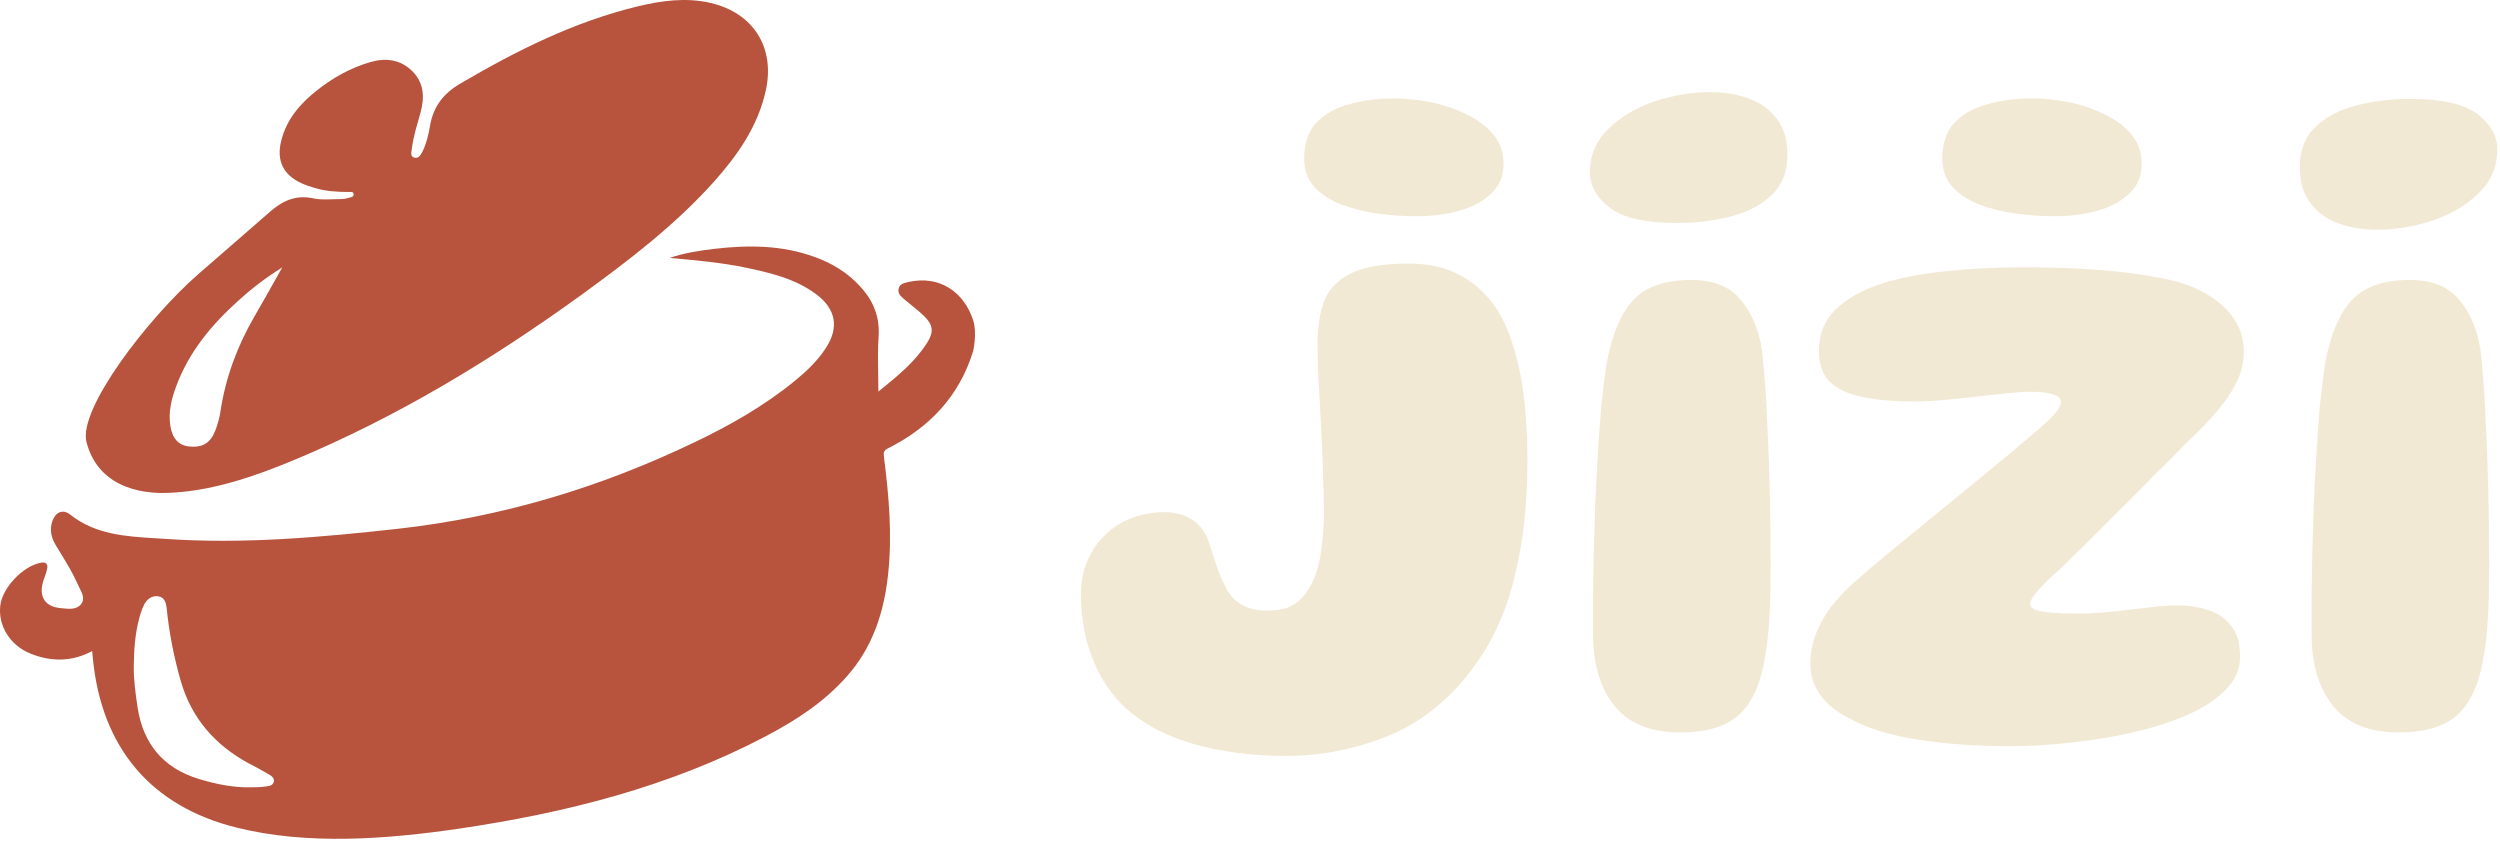
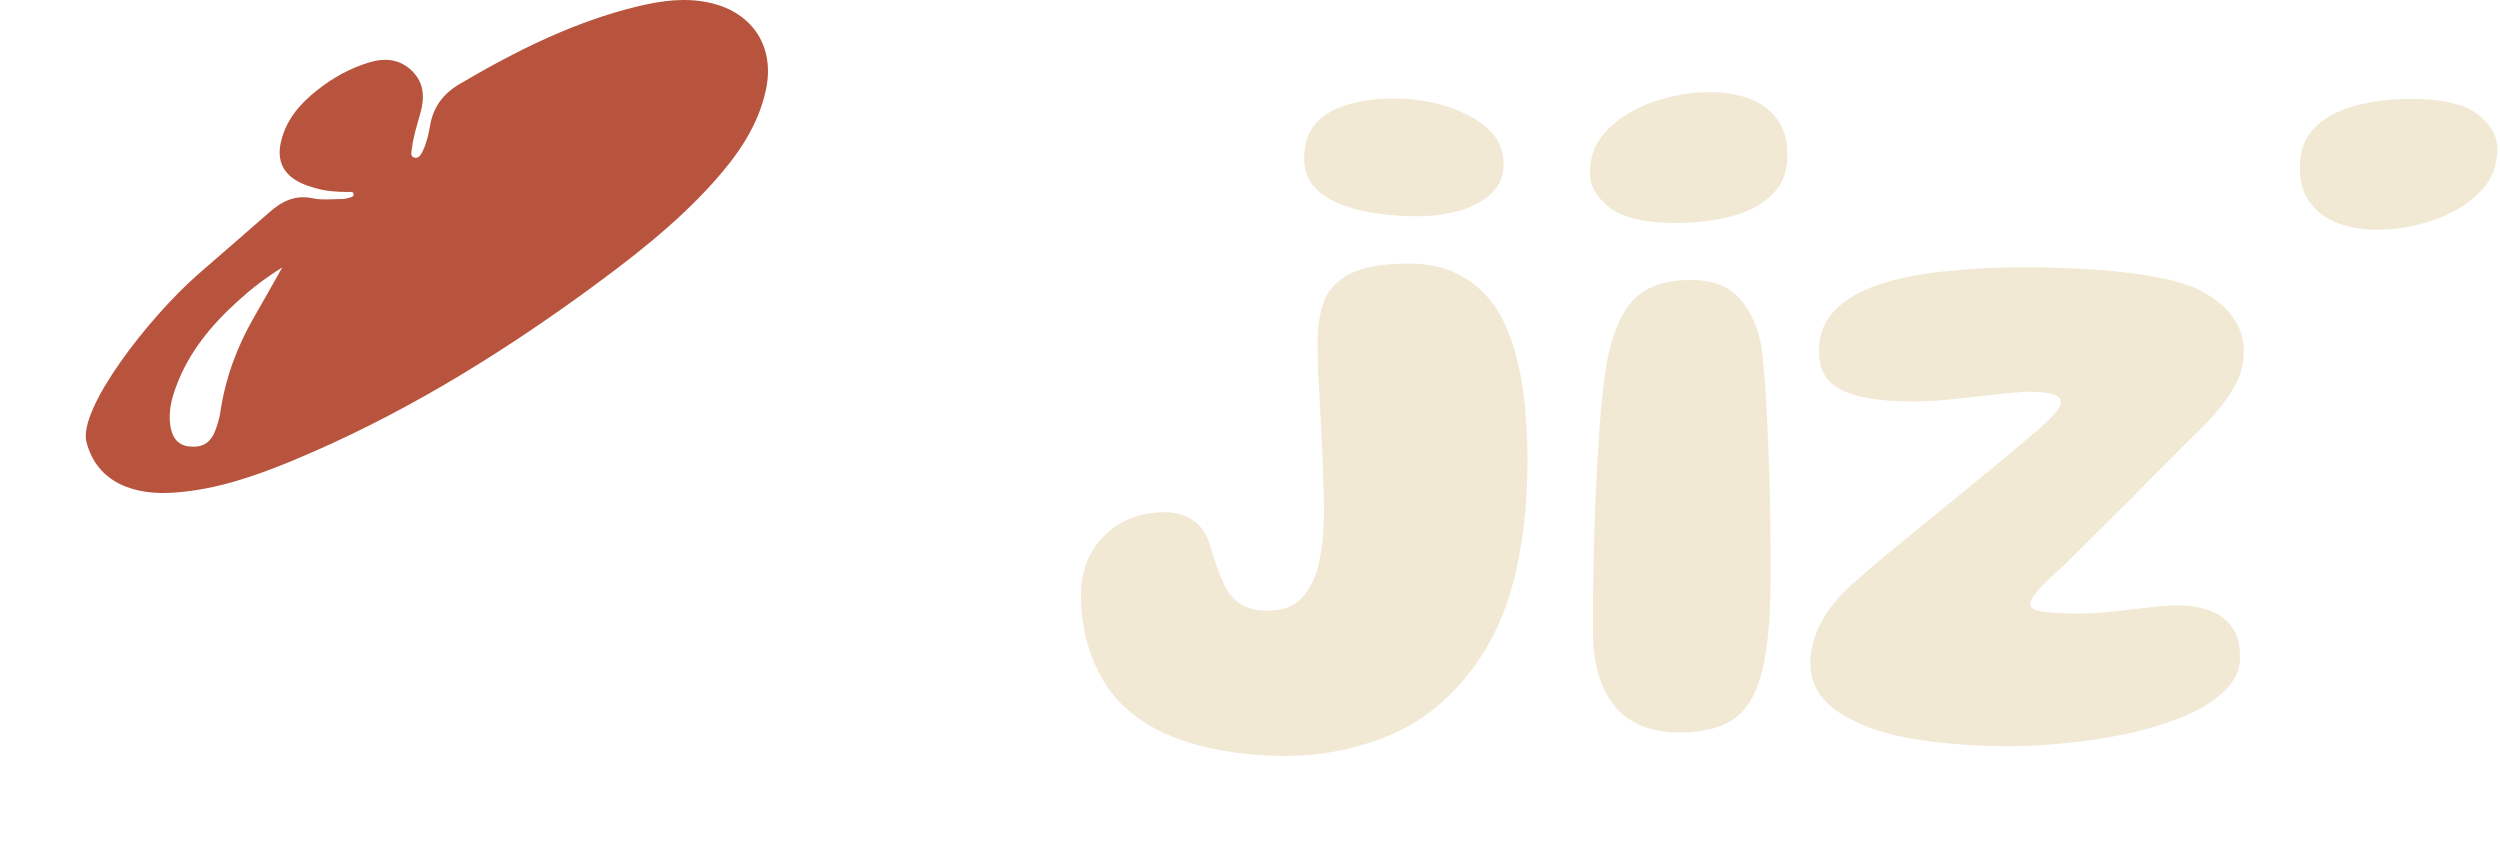
<svg xmlns="http://www.w3.org/2000/svg" width="674" height="227" viewBox="0 0 674 227" fill="none">
  <path d="M53.521 73.85C59.908 68.291 66.296 62.781 72.635 57.222C76 54.248 79.608 52.443 84.387 53.467C86.874 54.004 89.555 53.662 92.14 53.662C92.871 53.662 93.603 53.467 94.285 53.272C94.822 53.126 95.504 52.98 95.309 52.2C95.163 51.614 94.529 51.761 94.041 51.761C90.921 51.761 87.849 51.566 84.874 50.688C83.655 50.347 82.388 49.908 81.217 49.371C76.341 47.128 74.488 43.227 75.805 38.01C77.219 32.207 80.876 27.965 85.46 24.357C89.751 20.943 94.48 18.31 99.795 16.75C103.989 15.531 107.939 16.018 111.108 19.139C114.278 22.26 114.521 26.161 113.4 30.257C112.522 33.475 111.449 36.645 111.059 39.96C110.962 40.887 110.474 42.155 111.693 42.496C112.912 42.837 113.497 41.667 113.985 40.692C115.009 38.546 115.545 36.206 115.935 33.914C116.813 28.745 119.544 25.186 124.079 22.552C139.195 13.678 154.75 5.876 171.865 1.731C178.35 0.171 184.933 -0.756 191.613 0.805C203.072 3.487 208.973 12.751 206.486 24.259C204.389 33.963 198.928 41.764 192.491 48.981C181.959 60.733 169.476 70.241 156.798 79.457C132.514 97.011 107.012 112.469 79.267 124.025C68.929 128.316 58.348 132.022 46.987 132.802C36.393 133.617 26.19 130.27 23.319 119.206C20.997 110.258 40.011 85.639 53.521 73.85ZM76.097 72.094C71.514 74.971 67.759 77.848 64.297 81.018C57.032 87.552 50.888 94.915 47.474 104.228C46.206 107.593 45.377 111.103 45.914 114.712C46.401 118.174 48.157 120.076 50.985 120.368C54.593 120.758 56.788 119.442 58.104 115.931C58.689 114.322 59.177 112.664 59.421 111.006C60.786 101.888 63.907 93.452 68.49 85.504C70.928 81.261 73.367 76.97 76.097 72.094Z" fill="#B8543D" />
-   <path fill-rule="evenodd" clip-rule="evenodd" d="M123.641 223.42C152.459 219.178 180.448 212.156 206.438 198.503C214.581 194.212 222.286 189.238 228.43 182.216C235.354 174.366 238.377 164.906 239.45 154.666C240.571 144.134 239.645 133.699 238.328 123.312C238.182 122.24 238.133 121.508 239.303 120.923C250.519 115.315 258.613 106.88 262.368 94.641C262.368 94.641 263.487 89.816 262.368 86.351C259.901 78.716 253.29 74.149 244.96 76.014C244.837 76.046 244.713 76.076 244.589 76.106C243.582 76.352 242.582 76.597 242.278 77.769C241.951 79.075 242.829 79.845 243.631 80.55C243.668 80.582 243.704 80.614 243.741 80.646C244.43 81.245 245.139 81.816 245.847 82.386C247.041 83.348 248.228 84.304 249.3 85.376C251.543 87.619 251.738 89.521 250.08 92.203C246.875 97.376 242.209 101.174 237.695 104.847C237.402 105.086 237.109 105.325 236.817 105.563C236.817 103.982 236.787 102.416 236.758 100.86C236.695 97.521 236.632 94.228 236.865 90.935C237.255 85.571 235.549 81.231 232.038 77.379C228.576 73.527 224.334 70.942 219.506 69.236C210.875 66.115 202.001 66.017 193.029 67.041C188.786 67.529 184.593 68.163 180.546 69.528C180.924 69.563 181.302 69.598 181.68 69.633C188.177 70.229 194.669 70.825 201.074 72.161C207.755 73.576 214.435 75.136 220.043 79.329C225.455 83.377 226.284 88.399 222.529 94.007C220.335 97.371 217.409 100.102 214.337 102.637C206.048 109.415 196.783 114.682 187.177 119.265C161.773 131.456 135.197 139.452 107.16 142.573C86.436 144.865 65.712 146.718 44.891 145.304C43.885 145.233 42.874 145.171 41.862 145.11C33.85 144.624 25.741 144.132 18.901 138.721C16.951 137.161 14.951 138.087 14.123 140.476C13.293 142.817 13.83 144.962 15.049 147.01C15.471 147.713 15.899 148.412 16.327 149.111C17.976 151.804 19.623 154.493 20.9 157.397C21.056 157.771 21.252 158.153 21.45 158.541C22.182 159.974 22.95 161.476 21.876 162.858C20.678 164.41 18.593 164.188 16.722 163.988C16.536 163.968 16.352 163.948 16.171 163.931C12.318 163.541 10.563 161.054 11.489 157.299C11.636 156.665 11.855 156.056 12.075 155.446C12.294 154.837 12.513 154.227 12.66 153.593C13.05 152.082 12.465 151.399 10.855 151.74C6.077 152.716 0.616 158.518 0.079 163.248C-0.555 168.661 2.664 173.927 8.125 176.17C13.732 178.462 19.34 178.462 24.85 175.536C24.879 176.024 24.924 176.445 24.967 176.838C24.997 177.112 25.025 177.372 25.045 177.633C27.434 201.721 40.795 217.422 63.81 223.127C82.855 227.888 104.316 226.254 123.641 223.42ZM37.089 190.701C36.553 187.044 36.016 183.338 36.065 179.583C36.114 175.195 36.407 170.806 37.577 166.564C37.869 165.394 38.26 164.223 38.796 163.151C39.527 161.59 40.893 160.517 42.648 160.761C44.403 161.005 44.794 162.614 44.94 164.077C45.623 170.709 46.89 177.194 48.743 183.63C51.669 193.724 58.008 200.892 67.078 205.817C68.784 206.695 70.54 207.621 72.198 208.596L72.28 208.645C73.096 209.123 74.09 209.706 73.807 210.791C73.532 211.842 72.444 211.951 71.546 212.04C71.486 212.046 71.427 212.052 71.369 212.058C70.052 212.253 68.784 212.253 67.468 212.253C62.738 212.351 58.154 211.376 53.619 210.01C44.013 207.085 38.601 200.551 37.089 190.701Z" fill="#B8543D" />
-   <path d="M646.611 197.47C638.706 197.47 632.811 195.058 628.925 190.235C625.107 185.411 623.197 178.946 623.197 170.84C623.197 167.759 623.197 164.342 623.197 160.59C623.264 156.772 623.331 152.786 623.398 148.632C623.532 144.412 623.666 140.09 623.8 135.669C624.001 131.247 624.236 126.826 624.504 122.404C624.772 117.983 625.073 113.729 625.408 109.642C625.81 105.556 626.279 101.737 626.815 98.186C628.222 90.482 630.567 84.788 633.849 81.103C637.199 77.351 642.491 75.476 649.727 75.476C655.622 75.476 660.044 77.251 662.991 80.802C665.939 84.285 667.848 88.74 668.719 94.167C668.987 96.578 669.255 99.426 669.523 102.708C669.791 105.924 669.992 109.441 670.126 113.26C670.327 117.078 670.494 120.964 670.628 124.917C670.762 128.869 670.863 132.788 670.93 136.674C670.997 140.492 671.03 144.144 671.03 147.627C671.097 151.044 671.097 154.059 671.03 156.671C671.03 166.452 670.327 174.357 668.92 180.387C667.58 186.349 665.168 190.704 661.685 193.45C658.201 196.13 653.177 197.47 646.611 197.47Z" fill="#F2E9D5" />
  <path d="M541.523 201.188C533.216 201.188 525.21 200.618 517.506 199.48C509.869 198.341 503.605 196.431 498.714 193.752C495.231 192.01 492.585 189.9 490.776 187.421C488.967 184.875 488.062 182.028 488.062 178.879C488.062 175.128 489.034 171.443 490.977 167.825C492.92 164.141 495.834 160.59 499.719 157.173C502.198 154.963 505.079 152.484 508.361 149.737C511.711 146.99 515.228 144.11 518.913 141.095C522.597 138.08 526.249 135.099 529.866 132.151C533.484 129.204 536.867 126.424 540.016 123.811C543.231 121.131 545.978 118.82 548.256 116.877C550.735 114.8 552.577 113.092 553.783 111.752C554.989 110.412 555.592 109.307 555.592 108.436C555.592 107.431 554.888 106.728 553.481 106.326C552.074 105.857 549.998 105.622 547.251 105.622C545.71 105.622 543.667 105.756 541.121 106.024C538.642 106.292 535.896 106.594 532.881 106.929C529.933 107.263 527.019 107.565 524.138 107.833C521.258 108.101 518.645 108.235 516.3 108.235C510.338 108.235 505.447 107.799 501.629 106.929C497.81 106.058 494.963 104.651 493.087 102.708C491.278 100.698 490.374 98.018 490.374 94.669C490.374 90.18 491.814 86.496 494.695 83.615C497.643 80.667 501.629 78.356 506.653 76.681C511.745 75.006 517.606 73.834 524.239 73.164C530.938 72.427 538.039 72.059 545.543 72.059C552.778 72.059 559.511 72.293 565.741 72.762C571.971 73.231 577.431 73.934 582.121 74.872C586.81 75.743 590.462 76.882 593.074 78.289C597.027 80.299 599.975 82.677 601.917 85.424C603.927 88.17 604.932 91.286 604.932 94.769C604.932 97.918 604.162 100.933 602.621 103.813C601.08 106.627 599.137 109.34 596.792 111.953C594.448 114.566 592.002 117.044 589.457 119.389C588.05 120.863 586.341 122.605 584.332 124.615C582.322 126.558 580.145 128.735 577.8 131.147C575.522 133.491 573.11 135.903 570.565 138.382C568.086 140.861 565.607 143.339 563.128 145.818C560.717 148.23 558.439 150.474 556.295 152.551C553.146 155.365 550.869 157.575 549.462 159.183C548.055 160.724 547.351 161.963 547.351 162.901C547.351 163.437 547.72 163.906 548.457 164.308C549.194 164.643 550.534 164.911 552.476 165.112C554.419 165.313 557.132 165.414 560.616 165.414C563.229 165.414 566.143 165.246 569.359 164.911C572.641 164.509 575.857 164.141 579.006 163.806C582.221 163.404 584.935 163.203 587.145 163.203C590.16 163.203 592.907 163.638 595.385 164.509C597.931 165.313 599.975 166.72 601.515 168.73C603.123 170.672 603.927 173.486 603.927 177.171C603.927 180.386 602.654 183.301 600.109 185.913C597.63 188.459 594.247 190.703 589.959 192.646C585.671 194.522 580.815 196.096 575.388 197.369C569.962 198.642 564.334 199.58 558.506 200.183C552.744 200.853 547.083 201.188 541.523 201.188Z" fill="#F2E9D5" />
  <path d="M452.895 197.47C444.989 197.47 439.094 195.058 435.208 190.235C431.39 185.411 429.48 178.946 429.48 170.84C429.48 167.759 429.48 164.342 429.48 160.59C429.547 156.772 429.614 152.786 429.681 148.632C429.815 144.412 429.949 140.09 430.083 135.669C430.284 131.247 430.519 126.826 430.787 122.404C431.055 117.983 431.356 113.729 431.691 109.642C432.093 105.556 432.562 101.737 433.098 98.186C434.505 90.482 436.85 84.788 440.132 81.103C443.482 77.351 448.774 75.476 456.01 75.476C461.905 75.476 466.327 77.251 469.274 80.802C472.222 84.285 474.131 88.74 475.002 94.167C475.27 96.578 475.538 99.426 475.806 102.708C476.074 105.924 476.275 109.441 476.409 113.26C476.61 117.078 476.778 120.964 476.912 124.917C477.046 128.869 477.146 132.788 477.213 136.674C477.28 140.492 477.314 144.144 477.314 147.627C477.381 151.044 477.381 154.059 477.314 156.671C477.314 166.452 476.61 174.357 475.203 180.387C473.863 186.349 471.452 190.704 467.968 193.45C464.484 196.13 459.46 197.47 452.895 197.47Z" fill="#F2E9D5" />
  <path d="M346.78 203.801C340.684 203.801 334.855 203.298 329.295 202.293C323.801 201.355 318.743 199.848 314.121 197.771C309.565 195.694 305.646 193.048 302.364 189.833C299.818 187.22 297.741 184.306 296.133 181.09C294.525 177.874 293.319 174.491 292.516 170.94C291.779 167.39 291.41 163.873 291.41 160.389C291.41 156.905 292.013 153.79 293.219 151.044C294.425 148.297 296.066 145.952 298.143 144.009C300.22 142.066 302.598 140.593 305.278 139.588C308.024 138.583 310.939 138.08 314.02 138.08C316.7 138.08 319.045 138.683 321.055 139.889C323.131 141.095 324.706 143.038 325.778 145.718C326.515 148.062 327.218 150.24 327.888 152.249C328.558 154.259 329.328 156.135 330.199 157.877C331.338 160.222 332.845 161.93 334.721 163.002C336.597 164.074 338.808 164.61 341.354 164.61C343.832 164.61 345.775 164.342 347.182 163.806C348.656 163.203 349.962 162.298 351.101 161.092C352.374 159.686 353.446 157.944 354.317 155.867C355.188 153.79 355.824 151.244 356.226 148.23C356.695 145.215 356.929 141.664 356.929 137.578C356.929 135.032 356.862 132.151 356.728 128.936C356.661 125.72 356.527 122.37 356.326 118.887C356.193 115.403 356.025 112.02 355.824 108.737C355.623 105.388 355.456 102.306 355.322 99.492C355.255 96.612 355.221 94.233 355.221 92.358C355.221 88.137 355.791 84.452 356.929 81.304C358.135 78.088 360.514 75.576 364.064 73.767C367.615 71.958 372.874 71.054 379.841 71.054C385.067 71.054 389.589 72.059 393.407 74.068C397.226 76.078 400.441 78.925 403.054 82.61C404.193 84.285 405.231 86.194 406.169 88.338C407.107 90.482 407.911 92.86 408.581 95.473C409.318 98.018 409.921 100.765 410.39 103.713C410.859 106.661 411.194 109.809 411.395 113.159C411.663 116.442 411.797 119.925 411.797 123.61C411.797 131.582 411.328 138.717 410.39 145.014C409.452 151.311 408.146 156.972 406.471 161.997C404.796 166.954 402.786 171.342 400.441 175.161C398.097 178.98 395.551 182.363 392.804 185.31C386.842 191.809 379.808 196.498 371.701 199.379C363.595 202.327 355.288 203.801 346.78 203.801Z" fill="#F2E9D5" />
  <path d="M451.95 60.109C443.576 60.109 437.58 58.735 433.963 55.989C430.412 53.242 428.637 50.093 428.637 46.543C428.637 41.92 430.278 38.001 433.561 34.785C436.91 31.503 441.064 29.024 446.021 27.349C451.046 25.674 456.07 24.837 461.095 24.837C464.847 24.837 468.297 25.406 471.445 26.545C474.594 27.684 477.106 29.493 478.982 31.972C480.925 34.45 481.896 37.7 481.896 41.719C481.896 46.208 480.523 49.792 477.776 52.472C475.029 55.151 471.378 57.094 466.823 58.3C462.267 59.506 457.31 60.109 451.95 60.109Z" fill="#F2E9D5" />
  <path d="M649.968 26.664C658.342 26.664 664.338 28.037 667.955 30.784C671.506 33.531 673.281 36.679 673.281 40.23C673.281 44.852 671.64 48.771 668.357 51.987C665.008 55.27 660.854 57.748 655.897 59.423C650.872 61.098 645.848 61.935 640.823 61.935C637.071 61.935 633.621 61.366 630.473 60.227C627.324 59.088 624.812 57.279 622.936 54.801C620.993 52.322 620.022 49.073 620.022 45.053C620.022 40.565 621.395 36.981 624.142 34.301C626.889 31.621 630.54 29.678 635.095 28.473C639.651 27.267 644.608 26.664 649.968 26.664Z" fill="#F2E9D5" />
  <path d="M381.847 58.3C378.564 58.3 375.148 58.065 371.597 57.596C368.046 57.127 364.764 56.323 361.749 55.184C358.734 54.046 356.289 52.471 354.413 50.462C352.538 48.452 351.6 45.872 351.6 42.724C351.6 38.838 352.605 35.723 354.614 33.378C356.691 31.034 359.572 29.325 363.256 28.253C366.941 27.114 371.195 26.545 376.019 26.545C379.1 26.545 382.316 26.88 385.666 27.55C389.082 28.22 392.264 29.292 395.212 30.765C398.227 32.172 400.672 33.981 402.548 36.192C404.424 38.403 405.362 41.082 405.362 44.231C405.362 47.447 404.256 50.093 402.045 52.17C399.902 54.247 397.054 55.787 393.504 56.792C389.953 57.797 386.068 58.3 381.847 58.3Z" fill="#F2E9D5" />
-   <path d="M553.888 58.3C550.605 58.3 547.189 58.065 543.638 57.596C540.087 57.127 536.805 56.323 533.79 55.184C530.775 54.046 528.33 52.471 526.454 50.462C524.579 48.452 523.641 45.872 523.641 42.724C523.641 38.838 524.646 35.723 526.655 33.378C528.732 31.034 531.613 29.325 535.297 28.253C538.982 27.114 543.236 26.545 548.06 26.545C551.141 26.545 554.357 26.88 557.707 27.55C561.123 28.22 564.305 29.292 567.253 30.765C570.268 32.172 572.713 33.981 574.589 36.192C576.465 38.403 577.403 41.082 577.403 44.231C577.403 47.447 576.297 50.093 574.086 52.17C571.943 54.247 569.095 55.787 565.545 56.792C561.994 57.797 558.109 58.3 553.888 58.3Z" fill="#F2E9D5" />
</svg>